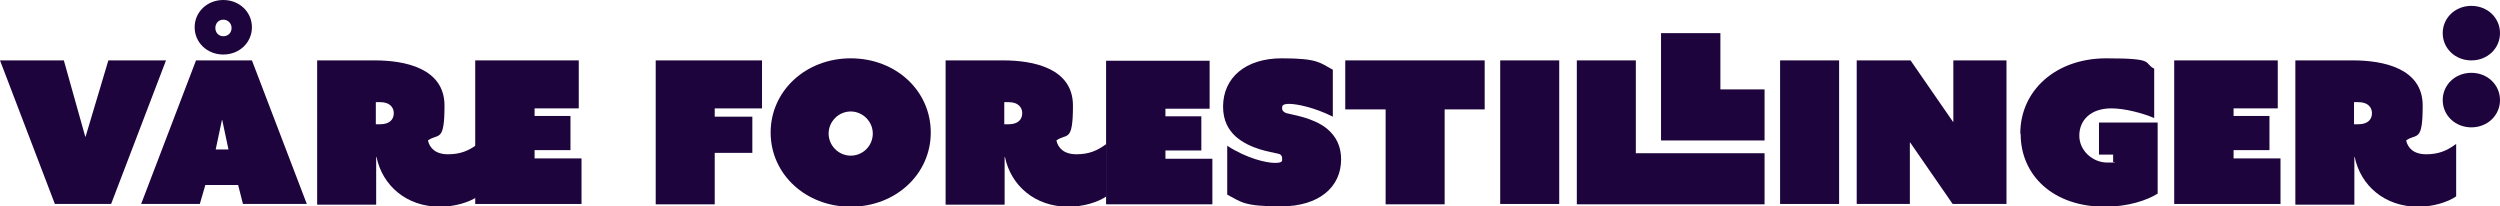
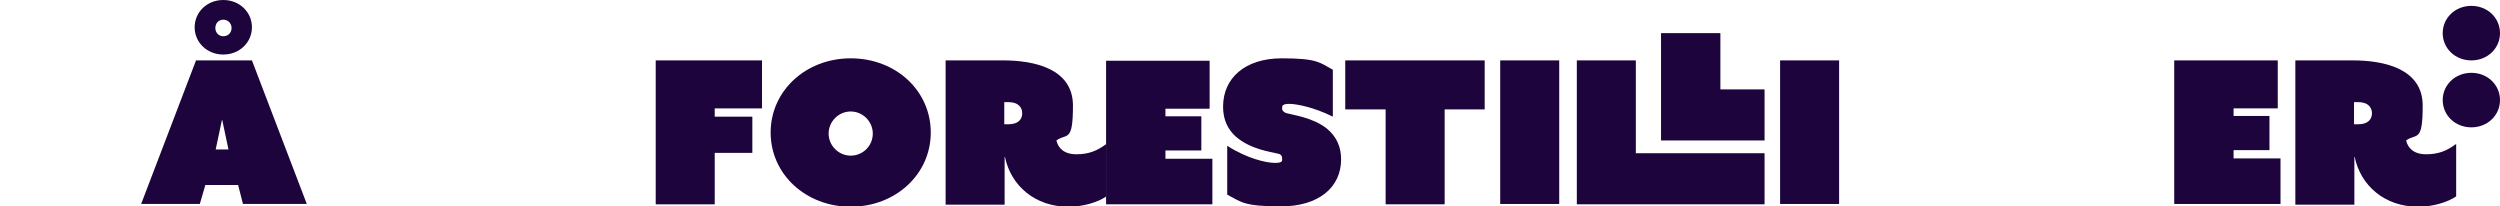
<svg xmlns="http://www.w3.org/2000/svg" version="1.1" viewBox="0 0 724.4 59.8">
  <defs>
    <style>
      .cls-1 {
        fill: #1d043c;
      }
    </style>
  </defs>
  <g>
    <g id="Layer_1">
      <g>
-         <path class="cls-1" d="M0,17.5h18.5l6.2,22.1h.1l6.6-22.1h16.7l-15.9,41.6H15.9L0,17.5Z" />
        <path class="cls-1" d="M56.6,17.5h16.4l15.9,41.6h-18.5l-1.4-5.5h-9.5l-1.6,5.5h-17l15.9-41.6ZM56.4,7.9c0-4.4,3.6-7.9,8.3-7.9s8.3,3.5,8.3,7.9-3.6,7.9-8.3,7.9-8.3-3.5-8.3-7.9ZM66.2,43.3l-1.8-8.5h-.1l-1.8,8.5h3.8ZM67.1,8.1c0-1.3-1-2.4-2.4-2.4s-2.3,1.1-2.3,2.4.9,2.4,2.3,2.4,2.4-1,2.4-2.4Z" />
-         <path class="cls-1" d="M91.8,17.5h16.8c8.6,0,20.2,2.2,20.2,13.1s-1.8,7.9-4.8,10.1c.5,2.2,2.2,4,5.8,4s6-1,8.7-3v15.2c-2.5,1.7-6.7,3-11,3-9.8,0-16.7-6.2-18.4-14.4h-.1v13.8h-17.1V17.5ZM110.2,36c2.7,0,3.9-1.4,3.9-3.2s-1.3-3.2-3.9-3.2h-1.3v6.4h1.3Z" />
-         <path class="cls-1" d="M137.7,17.5h30v13.9h-12.8v2.2h10.4v9.9h-10.4v2.4h13.6v13.2h-30.8V17.5Z" />
        <path class="cls-1" d="M190,17.5h30.8v13.9h-13.7v2.4h10.9v10.5h-10.9v14.9h-17.1V17.5Z" />
        <path class="cls-1" d="M246.5,16.9c13.1,0,23.2,9.4,23.2,21.5s-10.2,21.5-23.2,21.5-23.2-9.4-23.2-21.5,10.2-21.5,23.2-21.5ZM246.5,45.1c3.6,0,6.4-2.9,6.4-6.4s-2.9-6.4-6.4-6.4-6.4,2.9-6.4,6.4,2.9,6.4,6.4,6.4Z" />
        <path class="cls-1" d="M273.9,17.5h16.8c8.6,0,20.2,2.2,20.2,13.1s-1.8,7.9-4.8,10.1c.5,2.2,2.2,4,5.8,4s6-1,8.7-3v15.2c-2.5,1.7-6.7,3-11,3-9.8,0-16.7-6.2-18.4-14.4h-.1v13.8h-17.1V17.5ZM292.3,36c2.7,0,3.9-1.4,3.9-3.2s-1.3-3.2-3.9-3.2h-1.3v6.4h1.3Z" />
        <path class="cls-1" d="M320.5,17.6h30v13.9h-12.8v2.2h10.4v9.9h-10.4v2.4h13.6v13.2h-30.8V17.6Z" />
        <path class="cls-1" d="M355.7,42.3c5.6,3.6,11.2,4.9,13.7,4.9s2.1-.7,2.1-1.4-.5-1.2-1.3-1.3c-2-.5-7.8-1.2-12.1-4.9-2.2-2-3.7-4.7-3.7-8.7,0-8.3,6.4-14,17-14s11,1.3,14.8,3.3v13.6c-5.4-2.7-10.5-3.7-12.6-3.7s-2.1.6-2.1,1.3.6,1.2,1.3,1.4c1.7.5,7.5,1.2,11.6,4.4,2.8,2.3,4.2,5.2,4.2,9,0,8-6.4,13.6-17.4,13.6s-11.5-1.3-15.6-3.4v-14.2Z" />
        <path class="cls-1" d="M401.4,31.7h-11.6v-14.2h40.4v14.2h-11.6v27.5h-17.1v-27.5Z" />
        <path class="cls-1" d="M434.7,17.5h17.1v41.6h-17.1V17.5Z" />
        <path class="cls-1" d="M456.9,17.5h17.1v26.9h37.3v14.8h-54.4V17.5Z" />
        <path class="cls-1" d="M481.4,9.6h17.1v16.3c0,0,12.8,0,12.8,0v14.8h-30V9.6Z" />
        <path class="cls-1" d="M515.8,17.5h17.1v41.6h-17.1V17.5Z" />
-         <path class="cls-1" d="M538,17.5h15.6l12.3,17.8h.1v-17.8h15.4v41.6h-15.6l-12.3-17.8h-.1v17.8h-15.4V17.5Z" />
-         <path class="cls-1" d="M585.4,38.7c0-12.5,10.3-21.8,24.9-21.8s10.6,1.3,13.9,3v14.3c-3.3-1.4-8.5-2.8-12.4-2.8-6.1,0-9.3,3.5-9.3,7.9s3.9,7.8,8.1,7.8,1.4-.1,1.7-.2v-2.1h-4.1v-9.3h17v20.6c-3,1.9-8.5,3.8-15.3,3.8-15,0-24.4-9.1-24.4-21.1Z" />
        <path class="cls-1" d="M630,17.5h30v13.9h-12.8v2.2h10.4v9.9h-10.4v2.4h13.6v13.2h-30.8V17.5Z" />
        <path class="cls-1" d="M665,17.5h16.8c8.6,0,20.2,2.2,20.2,13.1s-1.8,7.9-4.8,10.1c.5,2.2,2.2,4,5.8,4s6-1,8.7-3v15.2c-2.5,1.7-6.7,3-11,3-9.8,0-16.7-6.2-18.4-14.4h-.1v13.8h-17.1V17.5ZM683.4,36c2.7,0,3.9-1.4,3.9-3.2s-1.3-3.2-3.9-3.2h-1.3v6.4h1.3Z" />
        <path class="cls-1" d="M707.8,9.6c0-4.4,3.6-7.9,8.3-7.9s8.3,3.5,8.3,7.9-3.6,7.9-8.3,7.9-8.3-3.5-8.3-7.9ZM716.1,21.1c4.7,0,8.3,3.5,8.3,7.9s-3.6,7.9-8.3,7.9-8.3-3.5-8.3-7.9,3.6-7.9,8.3-7.9Z" />
      </g>
    </g>
  </g>
</svg>